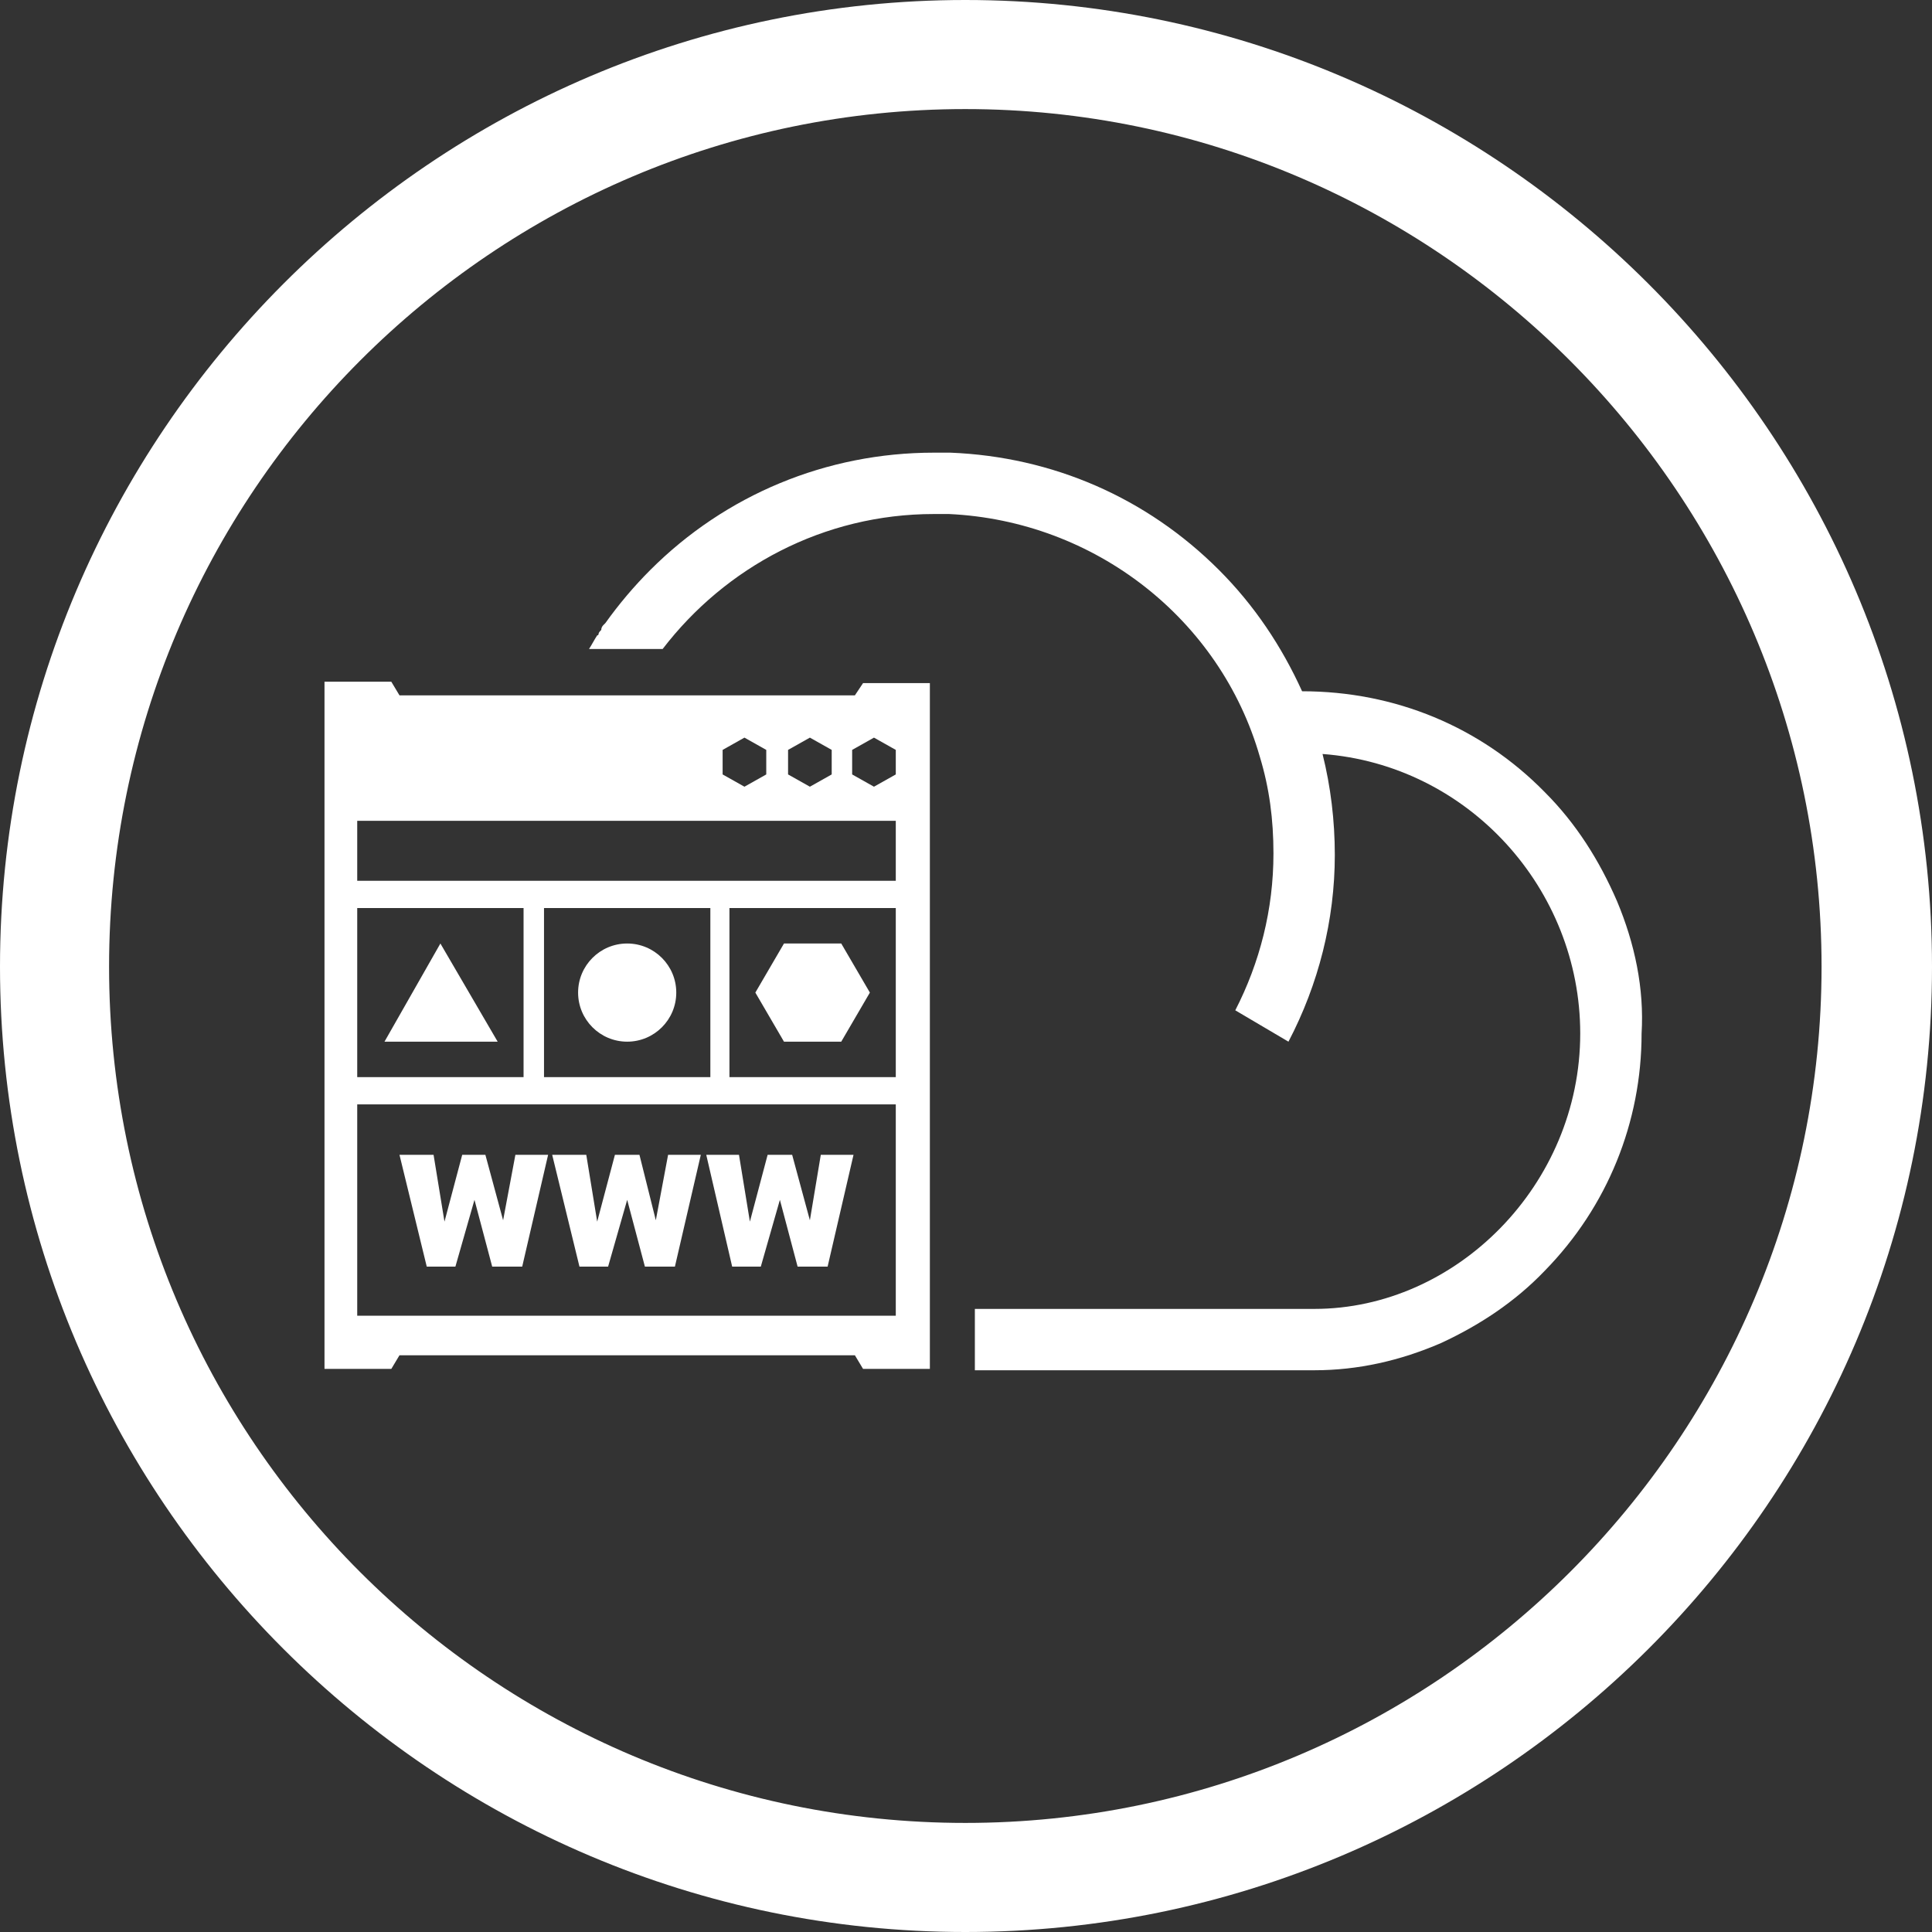
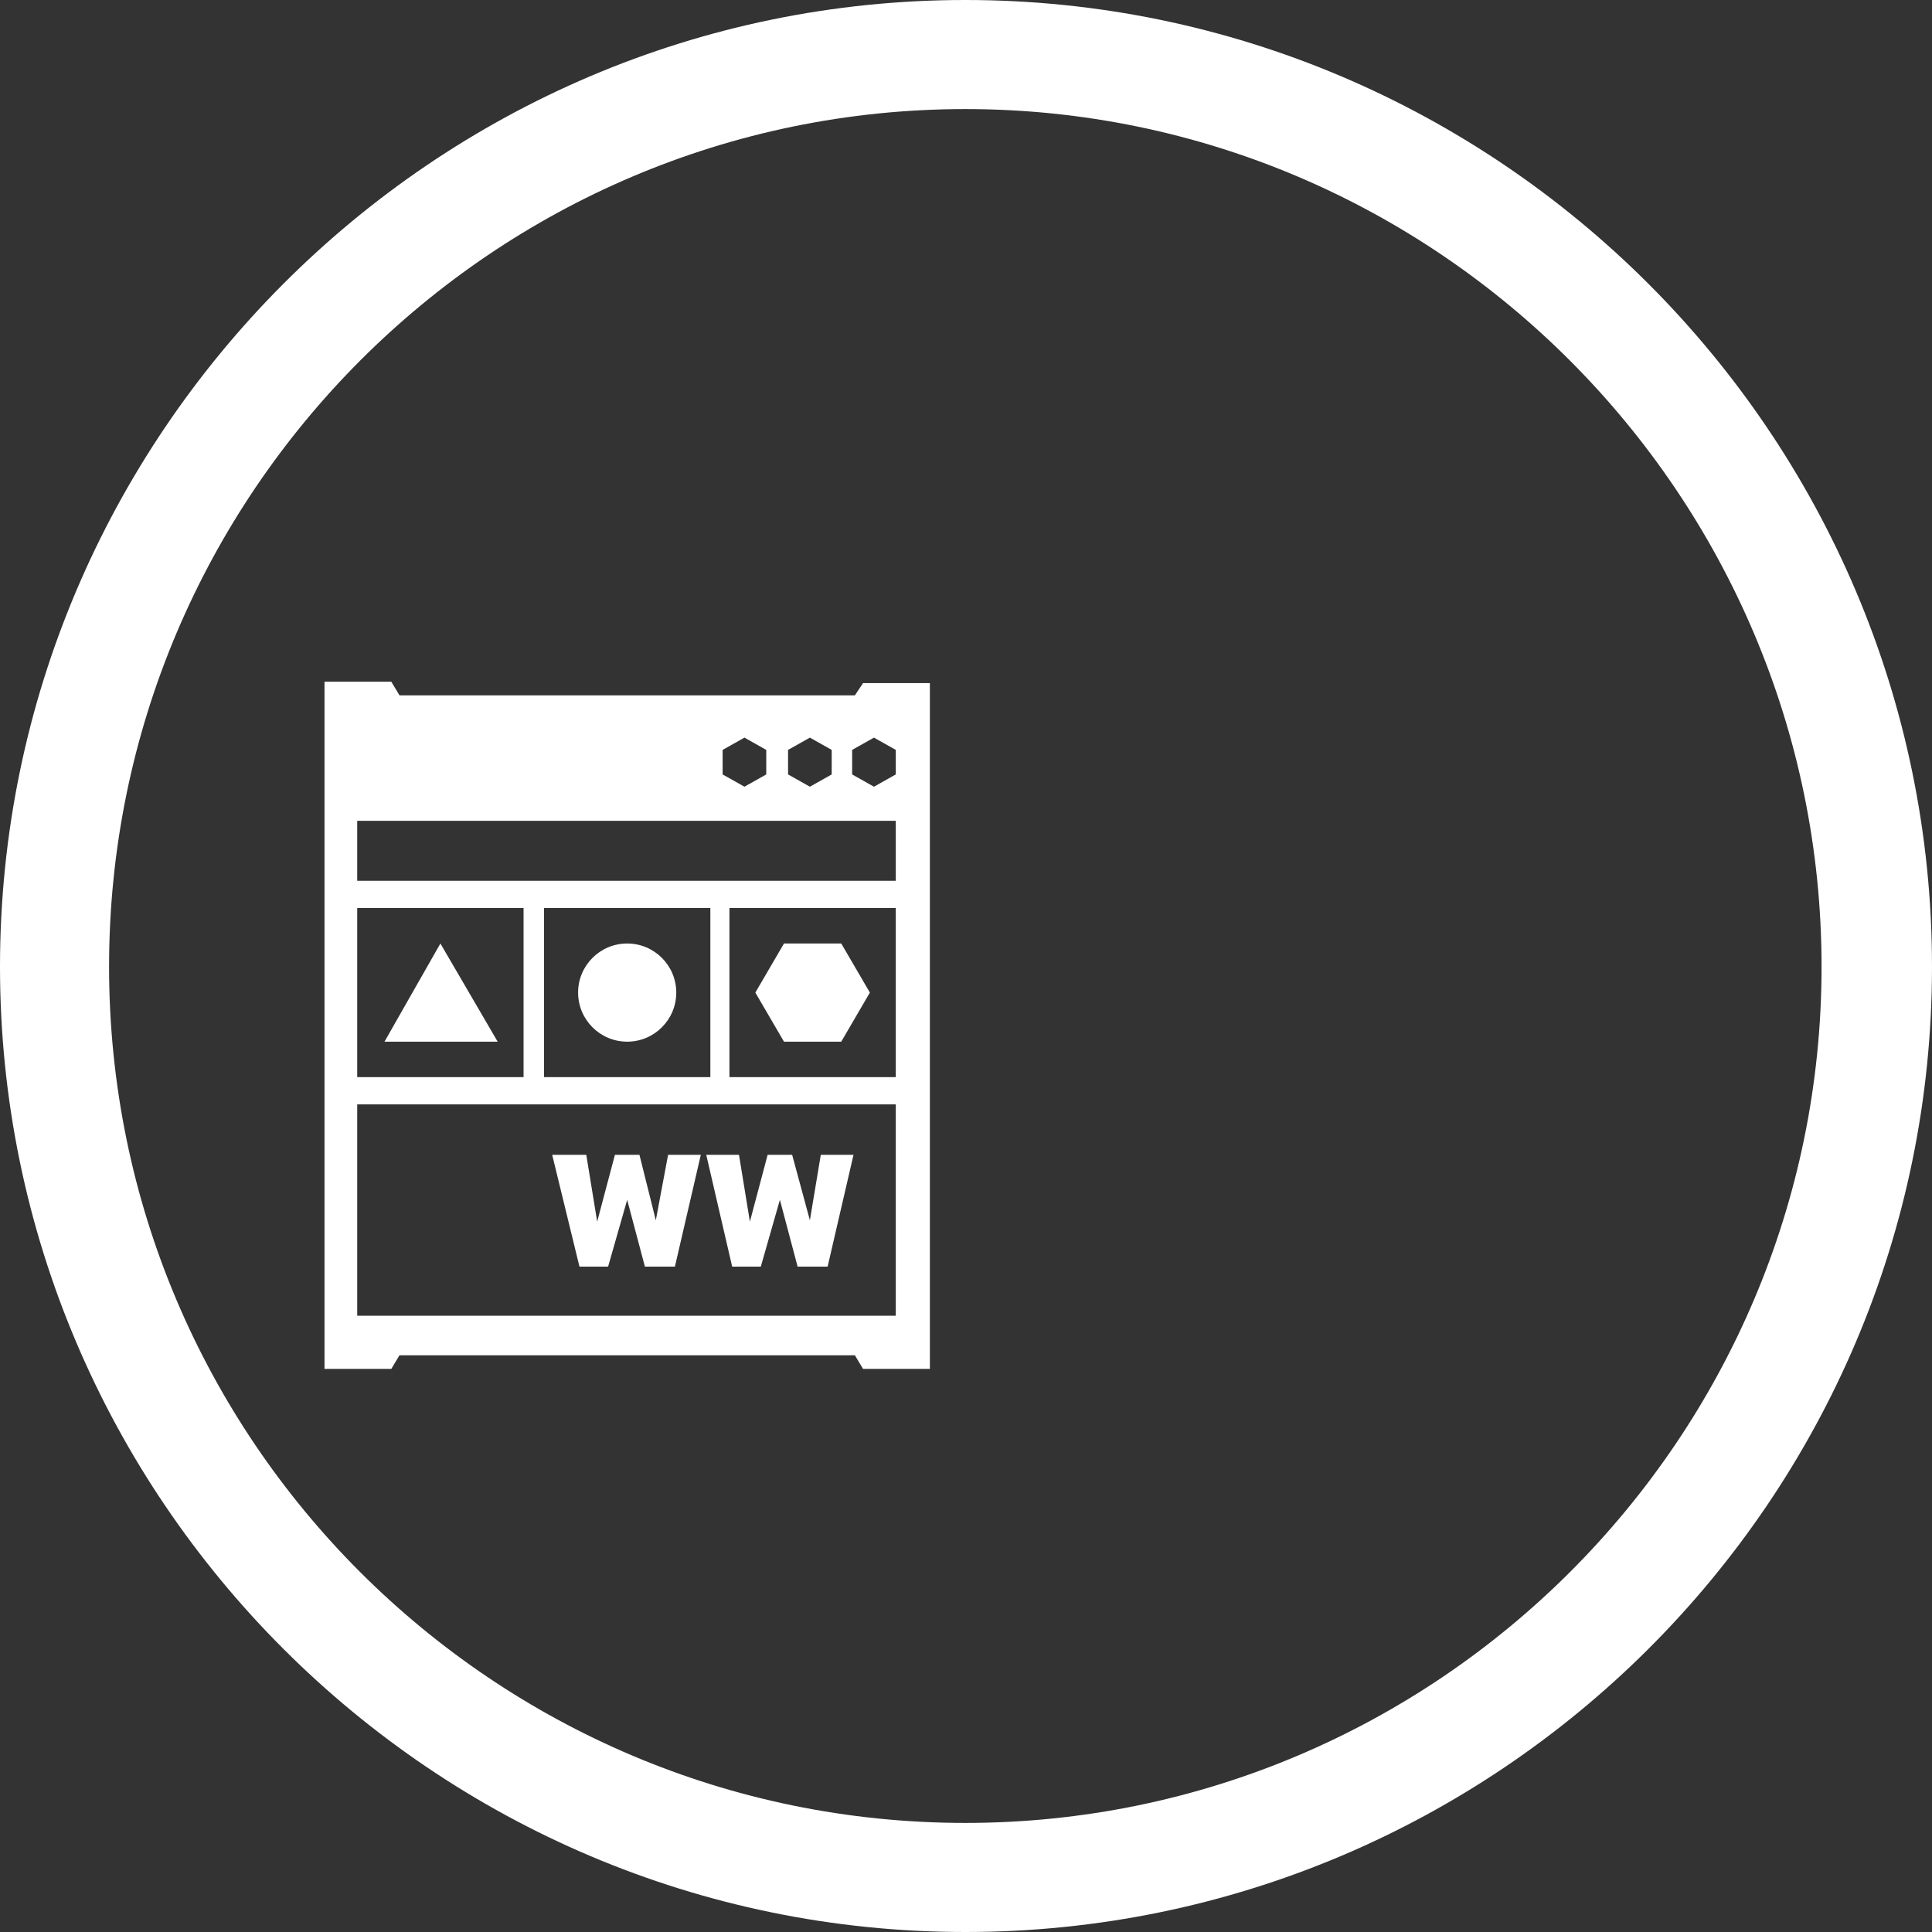
<svg xmlns="http://www.w3.org/2000/svg" version="1.1" id="Ebene_1" x="0px" y="0px" viewBox="0 0 141.7 141.7" style="enable-background:new 0 0 141.7 141.7;" xml:space="preserve">
  <rect x="0" y="0" width="141.7" height="141.7" fill="#333333" stroke="none" />
  <style type="text/css">
	.st0{fill:#FFFFFF;}
</style>
  <g>
    <g>
      <g>
        <g>
          <path class="st0" d="M70.8,141.7C31.8,141.7,0,109.9,0,70.9S31.8,0,70.8,0s70.9,31.8,70.9,70.9S109.8,141.7,70.8,141.7z M70.8,8      C36.2,8,8,36.2,8,70.9s28.2,62.8,62.8,62.8s62.8-28.2,62.8-62.8S105.4,8,70.8,8z" />
        </g>
      </g>
    </g>
    <g>
-       <path class="st0" d="M118.6,66.1c-1.3-3-3-5.7-5.3-8c-4.7-4.8-11-7.4-17.8-7.4c-1.5-3.3-3.5-6.3-6.1-8.9    c-5.3-5.3-12.2-8.3-19.7-8.6c-0.1,0-0.1,0-0.2,0c-0.3,0-0.7,0-1,0c-7.9,0-15.3,3.1-20.8,8.6c-1.2,1.2-2.3,2.5-3.3,3.9l-0.1,0.1    c-0.1,0.1-0.2,0.2-0.2,0.4c-0.1,0.1-0.2,0.2-0.2,0.3c0,0,0,0.1-0.1,0.1c-0.2,0.3-0.4,0.7-0.6,1h5.4c4.6-6,11.8-9.9,19.9-9.9    c0.3,0,0.6,0,0.9,0c0.1,0,0.1,0,0.2,0c10.7,0.5,19.9,7.7,22.8,17.8l0,0c0.7,2.3,1,4.6,1,7.1c0,4.1-1,8-2.8,11.5l3.9,2.3    c2.2-4.2,3.4-8.9,3.4-13.7c0-2.5-0.3-5-0.9-7.4c10.7,0.8,18.9,9.9,18.9,20.5c0,11.1-9.1,20.2-19.5,20.2h-0.3H71.5v4.5h24.6h0.3    c3.2,0,6.3-0.7,9.3-2c2.8-1.3,5.4-3,7.6-5.3c4.6-4.7,7.1-10.9,7.1-17.4C120.6,72.5,119.9,69.2,118.6,66.1z" />
      <polygon class="st0" points="28.2,76.4 36.5,76.4 32.3,69.2   " />
      <ellipse class="st0" cx="46" cy="72.8" rx="3.6" ry="3.6" />
      <polygon class="st0" points="61.7,76.4 63.8,72.8 61.7,69.2 57.5,69.2 55.4,72.8 57.5,76.4   " />
      <path class="st0" d="M62.7,51H29.3l-0.6-1h-4.9v3.8v12v18.8v13.7v2.1h4.9l0.6-1h33.4l0.6,1h4.9v-2.1V84.7V65.9v-12v-3.8h-4.9    L62.7,51z M57.8,55l1.6-0.9L61,55v1.8l-1.6,0.9l-1.6-0.9V55z M53,55l1.6-0.9l1.6,0.9v1.8l-1.6,0.9L53,56.8V55z M26.2,66.6h12.2V79    H26.2V66.6z M65.7,96.5H26.2V81h39.5V96.5z M39.9,79V66.6h12.2V79H39.9z M65.7,79H53.5V66.6h12.2V79z M65.7,64.6H26.2v-4.4h39.5    V64.6z M65.7,55v1.8l-1.6,0.9l-1.6-0.9V55l1.6-0.9L65.7,55z" />
-       <polygon class="st0" points="33.4,92.9 34.8,88 36.1,92.9 38.3,92.9 40.2,84.7 37.8,84.7 36.9,89.5 35.6,84.7 33.9,84.7     32.6,89.6 31.8,84.7 29.3,84.7 31.3,92.9   " />
      <polygon class="st0" points="44.6,92.9 46,88 47.3,92.9 49.5,92.9 51.4,84.7 49,84.7 48.1,89.5 46.9,84.7 45.1,84.7 43.8,89.6     43,84.7 40.5,84.7 42.5,92.9   " />
      <polygon class="st0" points="55.8,92.9 57.2,88 58.5,92.9 60.7,92.9 62.6,84.7 60.2,84.7 59.4,89.5 58.1,84.7 56.3,84.7 55,89.6     54.2,84.7 51.8,84.7 53.7,92.9   " />
    </g>
  </g>
</svg>